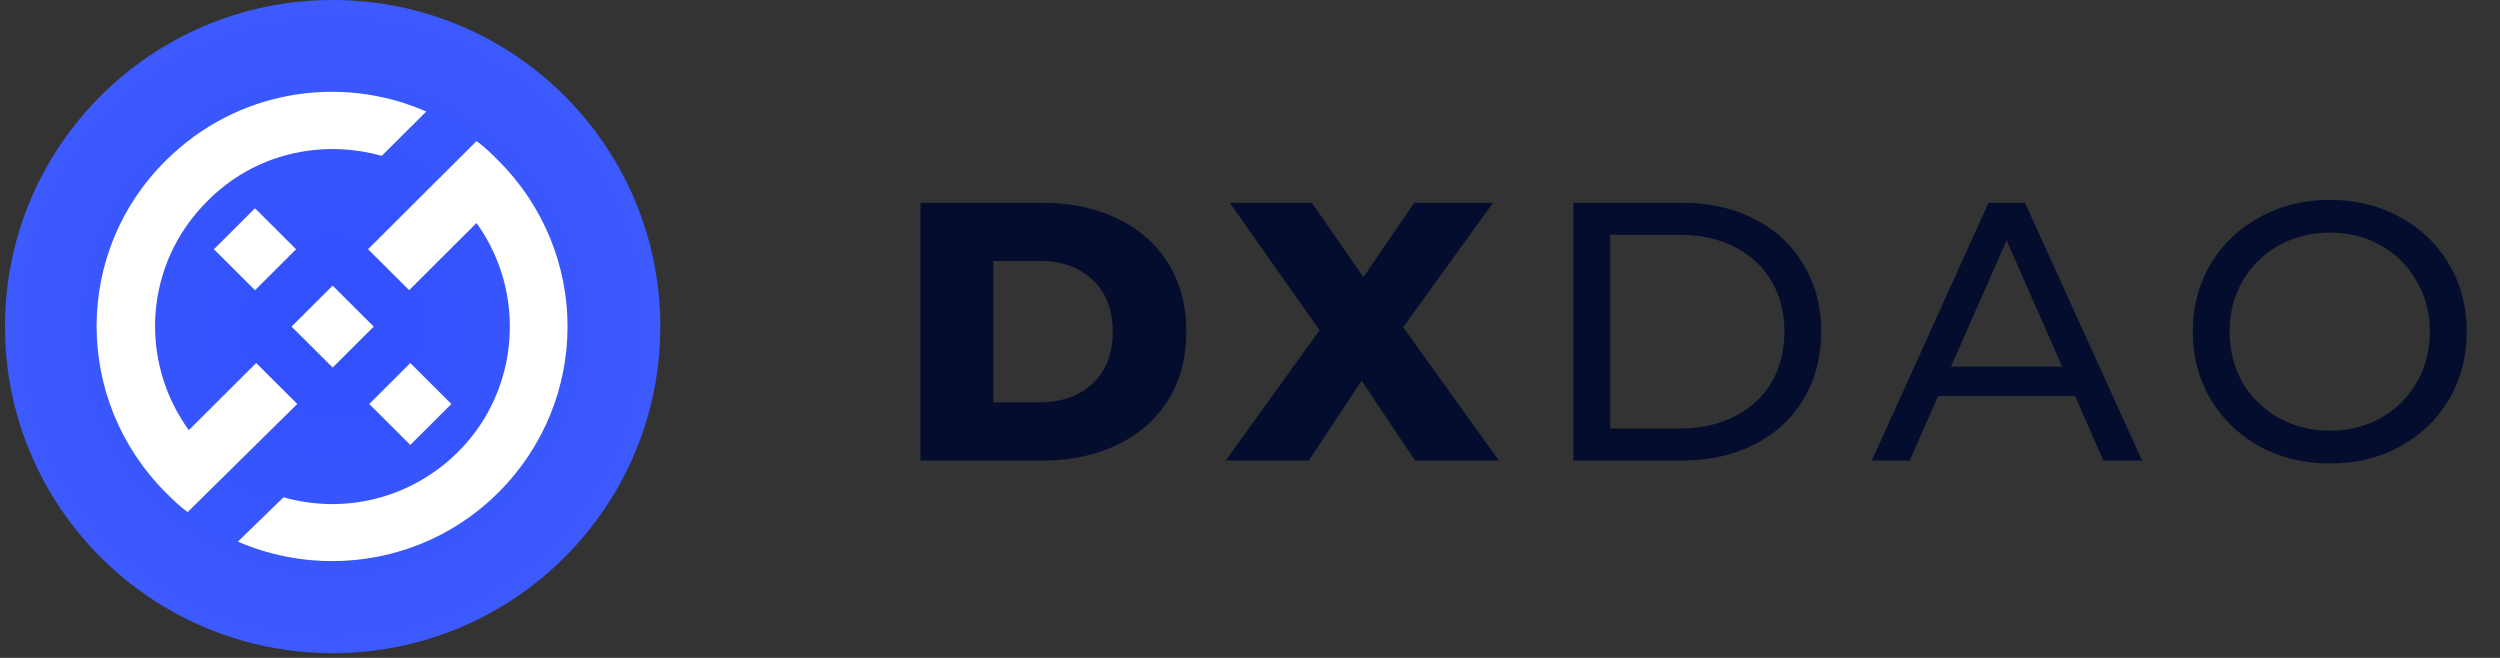
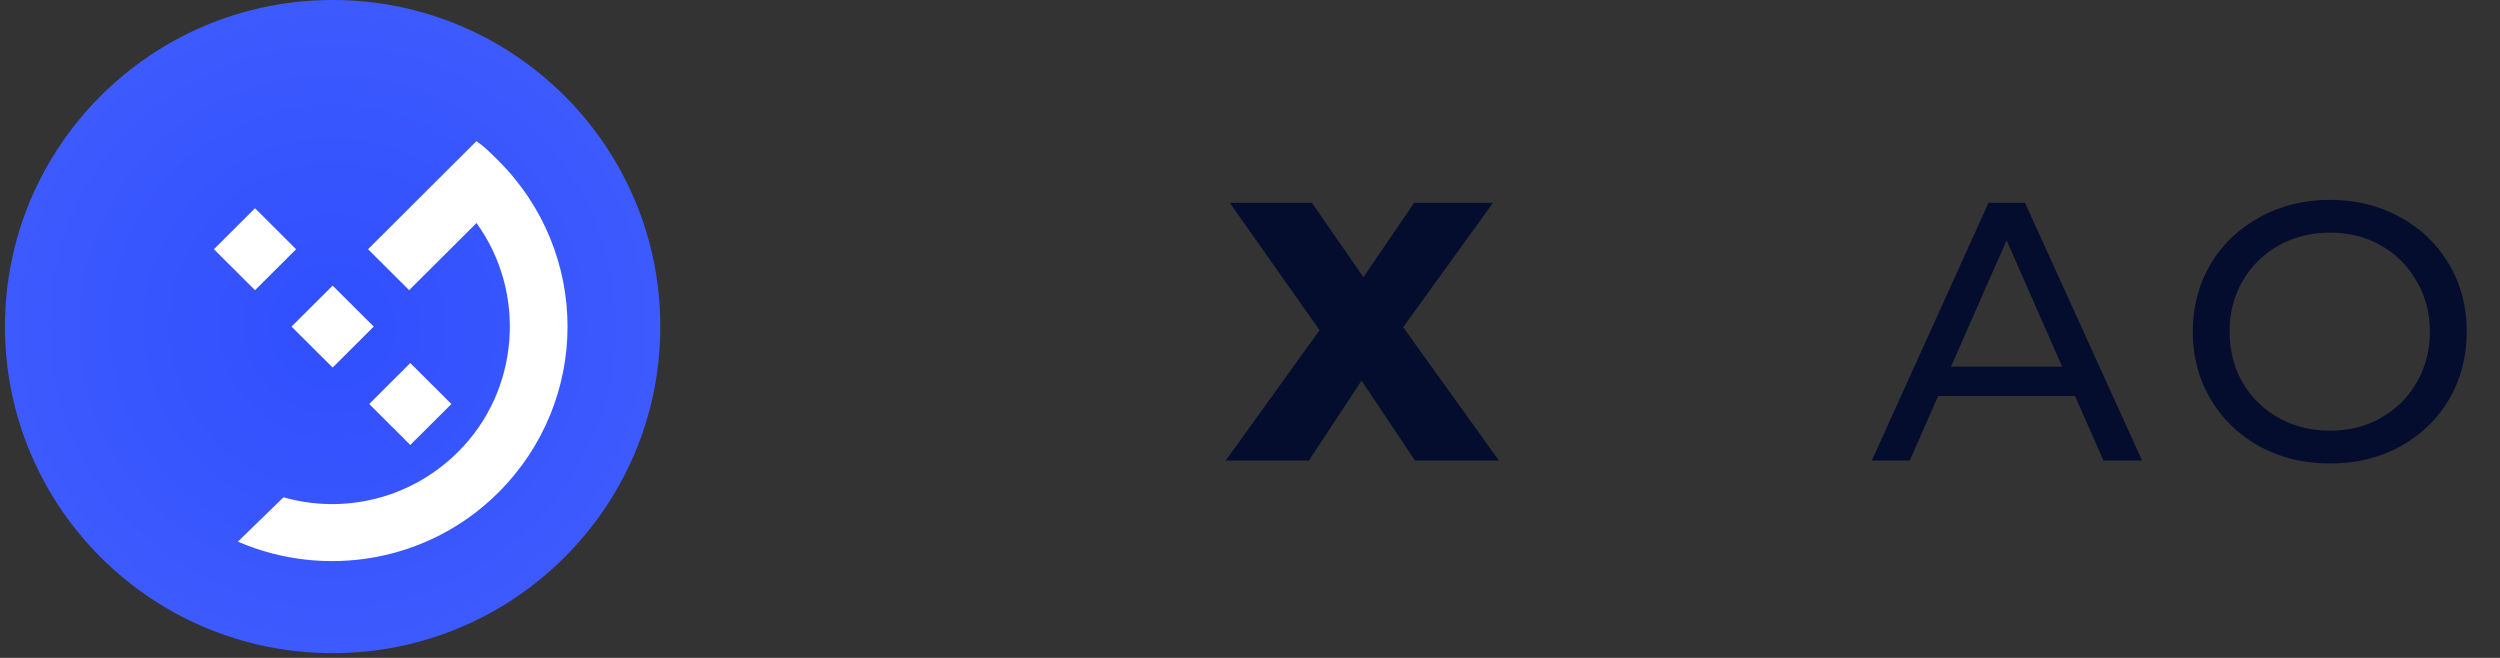
<svg xmlns="http://www.w3.org/2000/svg" width="190" height="50" viewBox="0 0 190 50" fill="none">
  <rect x="0" y="0" width="190" height="50" fill="#333333" stroke="none" />
  <path d="M25.28 49.641C39.033 49.641 50.183 38.529 50.183 24.82C50.183 11.113 39.033 0 25.28 0C11.527 0 0.378 11.113 0.378 24.82C0.378 38.529 11.527 49.641 25.28 49.641Z" fill="url(#paint0_radial_285_280)" />
-   <path d="M12.613 12.194C17.993 6.833 25.888 5.622 32.396 8.476L29.012 11.848C24.413 10.551 19.294 11.676 15.737 15.308C10.964 20.064 10.53 27.415 14.348 32.691L19.468 27.588L22.591 30.702L14.261 38.918C13.654 38.485 13.134 37.966 12.613 37.447C5.585 30.442 5.585 19.113 12.613 12.194Z" fill="white" />
  <path d="M18.079 41.164C24.674 44.019 32.569 42.721 37.862 37.446C44.89 30.441 44.89 19.198 37.862 12.193C37.342 11.674 36.821 11.155 36.214 10.723L27.971 18.939L31.094 22.052L36.214 16.949C40.031 22.225 39.511 29.662 34.825 34.332C31.181 37.965 26.062 39.089 21.55 37.792L18.079 41.164Z" fill="white" />
  <path d="M28.404 24.82L25.281 21.707L22.157 24.82L25.281 27.934L28.404 24.82Z" fill="white" />
  <path d="M19.381 15.828L22.504 18.942L19.381 22.055L16.257 18.942L19.381 15.828Z" fill="white" />
  <path d="M34.305 30.703L31.181 27.59L28.058 30.703L31.181 33.817L34.305 30.703Z" fill="white" />
-   <path d="M69.959 15.411H79.222C81.368 15.411 83.27 15.812 84.931 16.615C86.591 17.417 87.879 18.555 88.793 20.029C89.707 21.503 90.164 23.229 90.164 25.206C90.164 27.184 89.707 28.909 88.793 30.383C87.879 31.857 86.591 32.995 84.931 33.797C83.27 34.6 81.368 35.001 79.222 35.001H69.959V15.411ZM78.998 30.579C80.677 30.579 82.02 30.103 83.028 29.152C84.054 28.201 84.567 26.885 84.567 25.206C84.567 23.527 84.054 22.212 83.028 21.26C82.02 20.309 80.677 19.833 78.998 19.833H75.5V30.579H78.998Z" fill="#040D2D" />
  <path d="M107.537 35.001L103.479 28.928L99.477 35.001H93.152L100.288 25.094L93.46 15.411H99.701L103.619 21.064L107.481 15.411H113.469L106.641 24.87L113.917 35.001H107.537Z" fill="#040D2D" />
-   <path d="M119.579 15.411H127.834C129.905 15.411 131.743 15.822 133.347 16.643C134.952 17.464 136.192 18.62 137.069 20.113C137.965 21.587 138.412 23.285 138.412 25.206C138.412 27.128 137.965 28.835 137.069 30.327C136.192 31.801 134.952 32.949 133.347 33.769C131.743 34.59 129.905 35.001 127.834 35.001H119.579V15.411ZM127.666 32.566C129.252 32.566 130.642 32.258 131.836 31.643C133.049 31.027 133.981 30.169 134.634 29.068C135.287 27.949 135.614 26.661 135.614 25.206C135.614 23.751 135.287 22.473 134.634 21.372C133.981 20.253 133.049 19.385 131.836 18.77C130.642 18.154 129.252 17.846 127.666 17.846H122.377V32.566H127.666Z" fill="#040D2D" />
  <path d="M157.705 30.103H147.295L145.14 35.001H142.258L151.129 15.411H153.899L162.799 35.001H159.86L157.705 30.103ZM156.726 27.865L152.5 18.266L148.274 27.865H156.726Z" fill="#040D2D" />
  <path d="M177.089 35.225C175.112 35.225 173.33 34.796 171.744 33.937C170.158 33.06 168.908 31.857 167.994 30.327C167.099 28.797 166.651 27.09 166.651 25.206C166.651 23.322 167.099 21.615 167.994 20.085C168.908 18.555 170.158 17.361 171.744 16.503C173.33 15.626 175.112 15.188 177.089 15.188C179.048 15.188 180.82 15.626 182.406 16.503C183.992 17.361 185.233 18.555 186.128 20.085C187.024 21.596 187.472 23.303 187.472 25.206C187.472 27.109 187.024 28.826 186.128 30.355C185.233 31.866 183.992 33.06 182.406 33.937C180.82 34.796 179.048 35.225 177.089 35.225ZM177.089 32.734C178.526 32.734 179.813 32.407 180.951 31.755C182.108 31.102 183.013 30.206 183.666 29.068C184.337 27.911 184.673 26.624 184.673 25.206C184.673 23.788 184.337 22.51 183.666 21.372C183.013 20.215 182.108 19.311 180.951 18.658C179.813 18.005 178.526 17.678 177.089 17.678C175.653 17.678 174.347 18.005 173.171 18.658C172.015 19.311 171.1 20.215 170.429 21.372C169.776 22.51 169.449 23.788 169.449 25.206C169.449 26.624 169.776 27.911 170.429 29.068C171.1 30.206 172.015 31.102 173.171 31.755C174.347 32.407 175.653 32.734 177.089 32.734Z" fill="#040D2D" />
  <defs>
    <radialGradient id="paint0_radial_285_280" cx="0" cy="0" r="1" gradientUnits="userSpaceOnUse" gradientTransform="translate(25.265 24.807) rotate(90) scale(24.808 24.89)">
      <stop stop-color="#304FFE" />
      <stop offset="1" stop-color="#3D5AFE" />
    </radialGradient>
  </defs>
</svg>